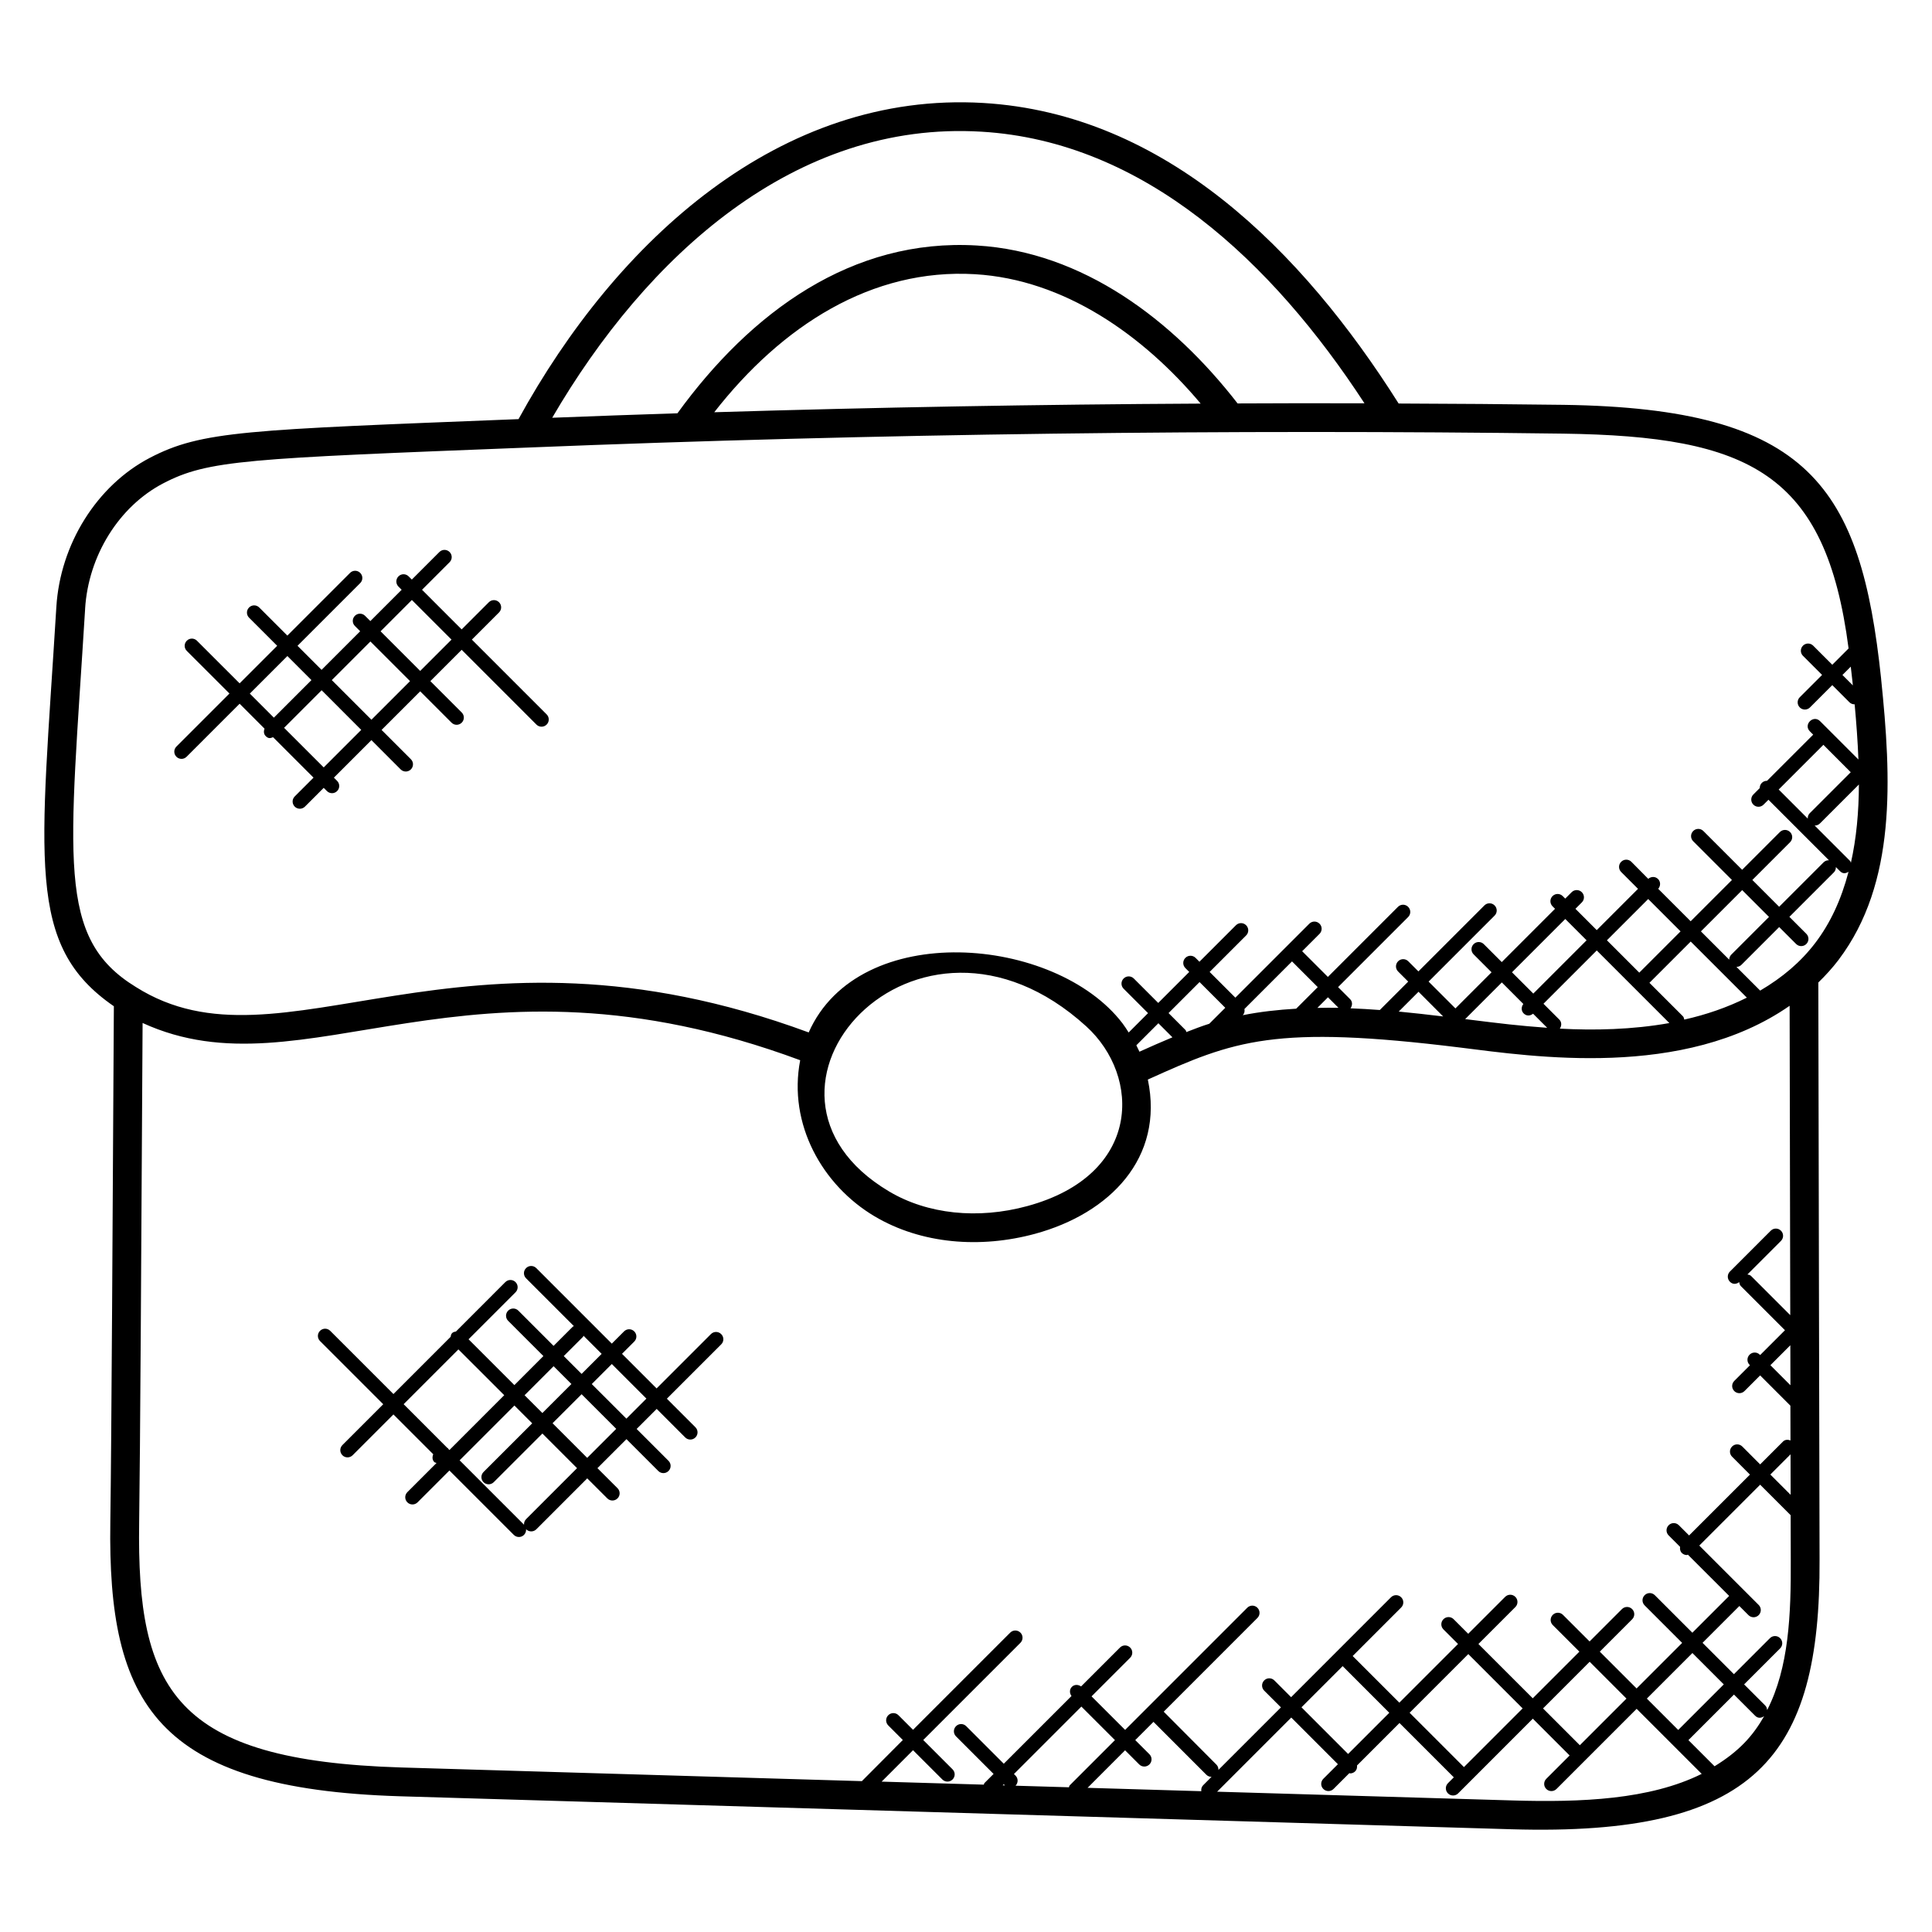
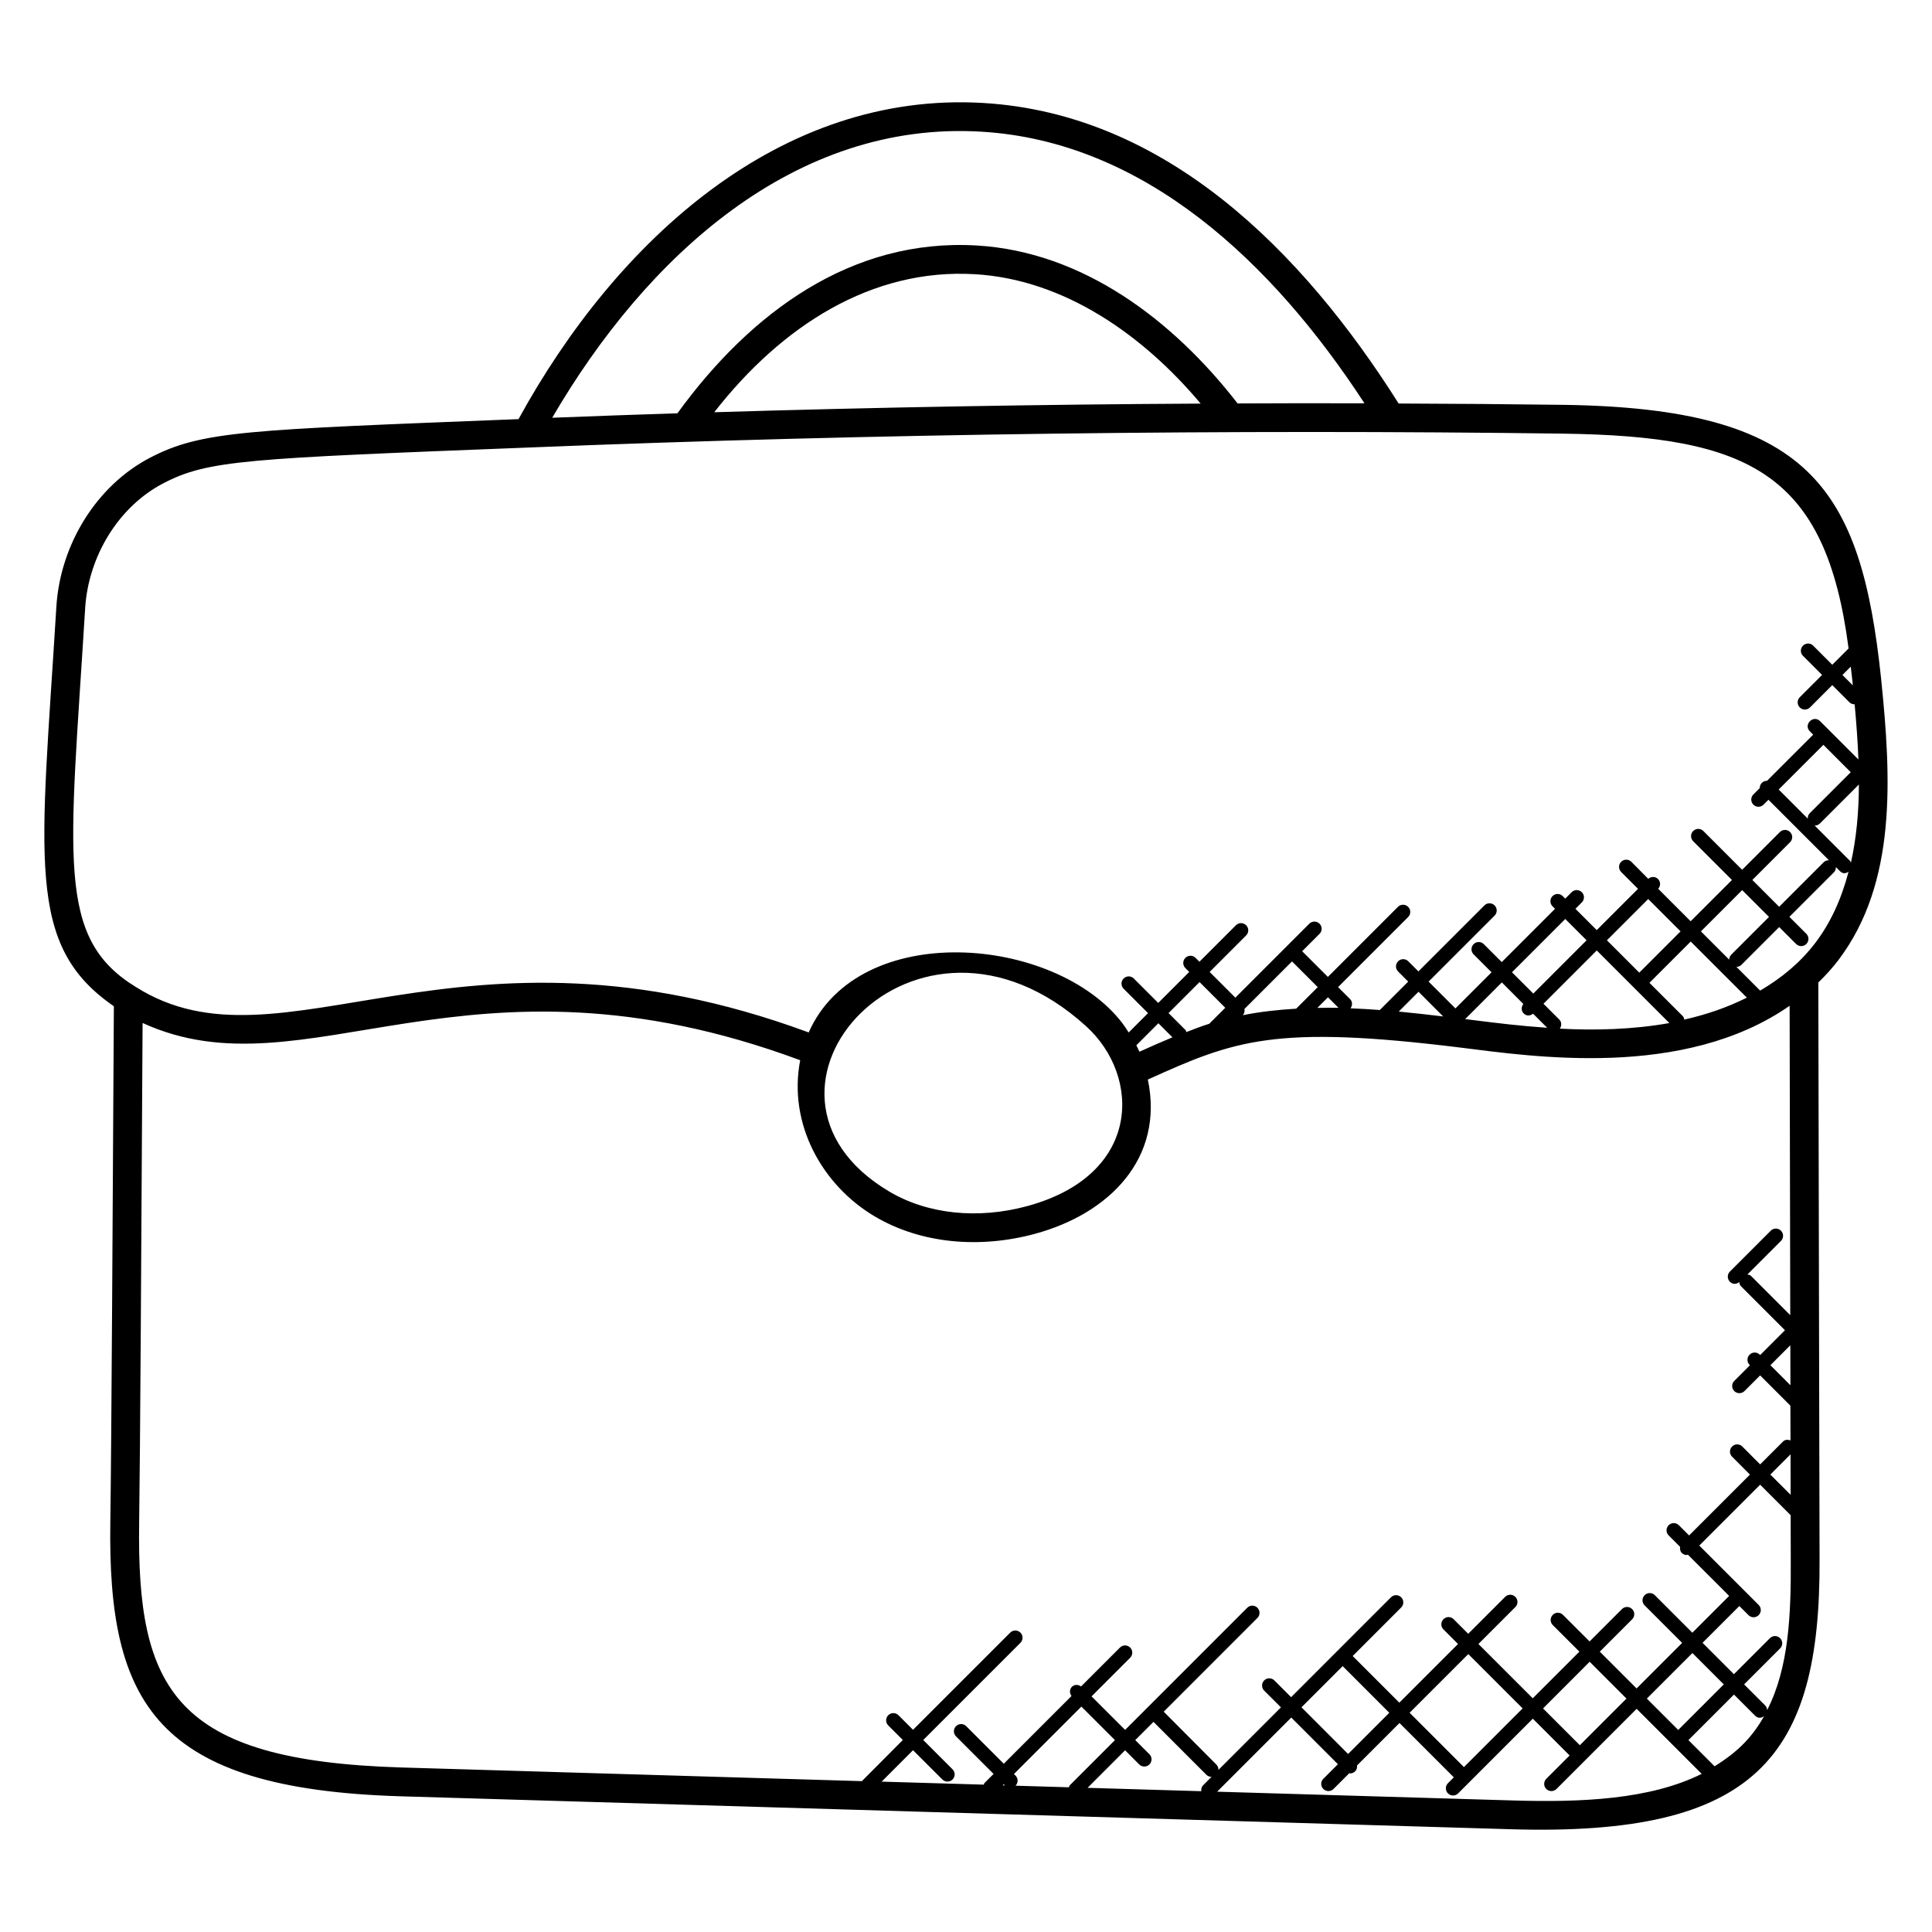
<svg xmlns="http://www.w3.org/2000/svg" fill="#000000" width="800px" height="800px" version="1.1" viewBox="144 144 512 512">
  <g>
    <path d="m642.52 323.89c-5.383-51-19.082-71.664-84.129-72.602-14.586-0.191-29.16-0.305-43.738-0.352-25.613-40.559-61.805-76.766-110.08-79.648-53.73-3.199-97.113 36.281-123.16 83.785-72.312 2.867-83.926 3.082-97.719 10.266-14.031 7.336-23.746 22.855-24.762 39.527-4.113 67.176-8.238 89.633 15.242 105.8-0.305 52.266-0.625 115.28-0.938 136.71-0.719 48.137 12.121 70.68 76.785 72.656l294.58 8.742c64.672 1.887 81.848-19.008 81.602-71.496-0.047-13.664-0.098-40.73-0.16-70.824l-0.168-82.082c1.902-1.848 3.727-3.84 5.391-6.031v-0.008c15.359-20.352 13.984-47.934 11.246-74.441zm-7.59 0.801c0.031 0.312 0.055 0.625 0.09 0.938l-2.754-2.75 2.207-2.207c0.16 1.332 0.312 2.652 0.457 4.019zm-230.81-145.79c43.137 2.582 77.066 34.543 101.48 71.984-11.23-0.031-22.441-0.039-33.625 0.031-17.191-22.168-41.082-40.207-69.113-41.855-33.066-1.969-59.84 17.609-79.336 44.465-11.062 0.359-22.121 0.75-33.184 1.184 24.945-42.809 64.328-78.816 113.78-75.809zm58.074 72.059c-42.891 0.223-85.969 0.984-128.91 2.289 17.902-22.93 41.719-38.207 69.113-36.578 23.648 1.398 44.527 16.109 59.793 34.289zm-295.64 54.367c0.855-14.062 8.977-27.105 20.68-33.223 11.902-6.207 21.961-6.574 96.609-9.496 92.539-3.734 186.98-4.848 274.45-3.688 49.328 0.703 69.578 10.398 75.602 56.93l-4.32 4.32-5.062-5.062c-0.75-0.75-1.953-0.75-2.703 0s-0.75 1.953 0 2.695l5.062 5.062-5.91 5.91c-0.75 0.75-0.75 1.953 0 2.703 0.754 0.754 1.961 0.742 2.703 0l5.91-5.91 4.527 4.527c0.375 0.375 0.855 0.559 1.352 0.559 0.016 0 0.031-0.016 0.047-0.016 0.457 4.953 0.816 9.848 1 14.641l-10.168-10.168c-1.77-1.77-4.488 0.91-2.703 2.695l0.887 0.887-12.238 12.23c-0.496-0.008-0.992 0.168-1.375 0.551-0.383 0.383-0.559 0.879-0.551 1.375l-1.688 1.688c-0.75 0.75-0.75 1.953 0 2.703 0.742 0.742 1.945 0.75 2.695 0l1.297-1.297 16.039 16.039c-0.512-0.023-1.023 0.145-1.414 0.535l-11.785 11.785-7.106-7.106 10-10c0.75-0.75 0.75-1.953 0-2.695-0.75-0.75-1.953-0.75-2.703 0l-10 10-10.273-10.273c-0.75-0.75-1.953-0.75-2.703 0s-0.75 1.953 0 2.703l10.273 10.273-10.938 10.938-8.602-8.602c0.664-0.75 0.672-1.879-0.047-2.594-0.719-0.719-1.84-0.703-2.594-0.047l-4.473-4.516c-0.75-0.75-1.953-0.75-2.703 0s-0.75 1.953 0 2.703l4.465 4.465-10.938 10.938-5.648-5.648 1.695-1.695c0.75-0.75 0.75-1.953 0-2.703s-1.953-0.75-2.703 0l-1.695 1.695-0.664-0.664c-0.75-0.75-1.953-0.75-2.703 0s-0.75 1.953 0 2.703l0.664 0.664-14.121 14.121-4.754-4.754c-0.75-0.75-1.953-0.75-2.703 0s-0.75 1.953 0 2.703l4.754 4.754-9.574 9.574-7.106-7.106 17.488-17.488c0.75-0.75 0.75-1.953 0-2.703s-1.953-0.75-2.703 0l-17.488 17.488-2.68-2.68c-0.75-0.75-1.953-0.75-2.703 0s-0.75 1.953 0 2.703l2.68 2.68-7.527 7.527c-2.586-0.199-5.176-0.344-7.762-0.449 0.535-0.75 0.559-1.754-0.105-2.426l-3.191-3.191 18.57-18.57c0.75-0.75 0.75-1.953 0-2.703s-1.953-0.75-2.703 0l-18.57 18.57-6.816-6.809 4.602-4.602c0.75-0.75 0.75-1.953 0-2.695-0.75-0.75-1.953-0.75-2.703 0l-19.602 19.602-6.816-6.816 9.672-9.672c0.75-0.75 0.75-1.953 0-2.703s-1.953-0.75-2.703 0l-9.672 9.672-1.023-1.023c-0.75-0.75-1.953-0.75-2.703 0s-0.75 1.953 0 2.703l1.023 1.023-8.215 8.215-6.473-6.473c-0.75-0.75-1.953-0.75-2.703 0s-0.75 1.953 0 2.703l6.473 6.473-5.129 5.129c-0.535-0.824-1.047-1.656-1.656-2.449-17.77-23.215-69.816-27.672-83.145 2.434-93.336-34.445-139.5 12.461-178.31-12.043-21.219-13-17.547-33.641-13.441-100.23zm467.91 43.32-10.863 10.863c-0.398 0.398-0.551 0.918-0.52 1.434l-7.711-7.711 11.848-11.848zm-77.227 65.555-4.199-4.199 14.121-14.121 19.238 19.238c-9.848 1.762-19.902 1.969-29.031 1.48 0.512-0.742 0.535-1.734-0.129-2.398zm-9.535-4.137c-0.582 0.75-0.602 1.801 0.082 2.496 0.633 0.633 1.566 0.809 2.496 0.082l3.742 3.734c-7.656-0.559-11.922-1.078-21.738-2.305l9.719-9.719zm-3.008-8.402 14.121-14.121 5.648 5.648-14.121 14.121zm25.16-8.477 10.938-10.938 8.574 8.574-10.938 10.938zm11.266 11.27 10.938-10.938 14.879 14.867c-5.231 2.617-10.809 4.519-16.586 5.816-0.082-0.312-0.121-0.648-0.375-0.895zm21.137-6.137-7.496-7.496 10.938-10.938 7.106 7.106-9.992 9.992c-0.363 0.363-0.547 0.848-0.555 1.336zm-75.801 15.051c-3.914-0.473-7.84-0.922-11.777-1.297l5.246-5.246zm-30.531-5.082 2.785 2.785c-1.871-0.039-3.734 0-5.594 0.031zm-8.422 3.023c-4.762 0.281-9.504 0.793-14.207 1.734 0.016-0.016 0.039-0.008 0.055-0.023 0.449-0.449 0.535-1.047 0.441-1.633l12.609-12.609 6.816 6.816zm-33.824 1.16 8.215-8.215 6.816 6.816-4.238 4.231c-2.062 0.641-4.062 1.434-6.078 2.207-0.09-0.184-0.078-0.398-0.23-0.551zm1.031 6.426c-2.953 1.23-5.879 2.519-8.742 3.816 0-0.008-0.824-1.695-0.824-1.703l5.84-5.84zm-38.441 44.719c-13.145 3.582-26.496 2.16-36.633-3.863-44.738-26.57 7.129-84.77 52.219-43.77 14.566 13.242 14.75 39.379-15.586 47.633zm-6.551 153.51 0.297-0.289 0.312 0.312zm17.559 0.52-14.145-0.418c0.727-0.75 0.734-1.938-0.008-2.68l-0.418-0.418 17.871-17.871 8.895 8.887-11.977 11.977c-0.145 0.148-0.129 0.348-0.219 0.523zm35.555-0.52c-0.426 0.426-0.543 1-0.473 1.559l-30.137-0.895 9.938-9.945 3.746 3.746c0.742 0.742 1.945 0.75 2.703 0 0.75-0.75 0.75-1.953 0-2.703l-3.754-3.746 4.832-4.832 14 14.008c0.375 0.375 0.855 0.559 1.352 0.559 0.016 0 0.031-0.023 0.055-0.023zm-10.434-19.512 24.832-24.84c0.75-0.75 0.75-1.953 0-2.703s-1.953-0.75-2.695 0l-32.367 32.367-8.895-8.887 10.23-10.23c0.75-0.75 0.75-1.953 0-2.703s-1.953-0.75-2.703 0l-10.305 10.305c-0.754-0.543-1.77-0.559-2.434 0.105-0.672 0.672-0.648 1.688-0.105 2.434l-17.945 17.945-9.953-9.953c-0.75-0.75-1.953-0.75-2.703 0s-0.75 1.953 0 2.703l9.953 9.953-2.414 2.414c-0.113 0.113-0.098 0.289-0.176 0.426l-27.074-0.801 8.32-8.328 7.769 7.762c0.734 0.734 1.945 0.754 2.703 0 0.75-0.75 0.75-1.953 0-2.695l-7.769-7.769 25.754-25.754c0.75-0.75 0.75-1.953 0-2.703s-1.953-0.75-2.703 0l-25.754 25.754-3.863-3.863c-0.75-0.75-1.953-0.75-2.703 0s-0.75 1.953 0 2.703l3.863 3.863-10.855 10.902-122.14-3.625c-60.059-1.84-70.043-20.543-69.387-64.906 0.273-19.09 0.551-69.418 0.91-132.39 43.297 19.824 85.625-23.016 174.27 9.871-3.273 16.945 5.887 33.145 19.68 41.344 12.441 7.398 28.082 8.578 42.527 4.664 19.863-5.398 34.289-20.129 29.922-40.887 22.938-10.383 33.496-14.578 82.898-8.465 18.984 2.352 59.059 8.496 87.184-11.082l0.152 75.914c0 2.055 0.008 4.047 0.016 6.07l-10.391-10.391c-0.266-0.266-0.617-0.32-0.961-0.398l8.887-8.887c0.75-0.75 0.75-1.953 0-2.703s-1.953-0.75-2.703 0l-10.824 10.824c-0.75 0.75-0.75 1.953 0 2.703 0.633 0.633 1.52 0.801 2.465 0.098 0.062 0.383 0.145 0.762 0.434 1.062l11.688 11.688-6.574 6.574-0.098-0.098c-0.742-0.75-1.945-0.75-2.703 0-0.75 0.75-0.75 1.953 0 2.703l0.098 0.098-4.152 4.152c-0.75 0.75-0.75 1.953 0 2.695 0.742 0.742 1.945 0.75 2.703 0l4.152-4.152 8.016 8.023c0.008 3.176 0.016 6.238 0.023 9.207-0.68-0.258-1.441-0.25-1.984 0.297l-6.055 6.055-4.734-4.742c-0.75-0.75-1.953-0.75-2.703 0s-0.75 1.953 0 2.703l4.734 4.742-16.129 16.129-2.711-2.711c-0.75-0.75-1.953-0.75-2.703 0s-0.75 1.953 0 2.703l3.031 3.031c-0.082 0.582 0.008 1.16 0.449 1.609 0.375 0.375 0.855 0.559 1.352 0.559 0.09 0 0.168-0.09 0.258-0.105l10.945 10.938-9.754 9.754-9.945-9.945c-0.75-0.75-1.953-0.75-2.703 0s-0.75 1.953 0 2.695l9.945 9.945-12.074 12.074-9.754-9.754 8.574-8.578c0.75-0.75 0.75-1.953 0-2.703s-1.953-0.75-2.703 0l-8.574 8.578-7.055-7.047c-0.75-0.75-1.953-0.75-2.703 0s-0.75 1.953 0 2.703l7.055 7.047-12.359 12.359-14.398-14.391 9.785-9.785c0.75-0.75 0.75-1.953 0-2.703s-1.953-0.75-2.703 0l-9.785 9.785-3.863-3.863c-0.75-0.75-1.953-0.75-2.703 0s-0.75 1.953 0 2.703l3.863 3.863-15.551 15.551-12.367-12.359 12.855-12.863c0.75-0.75 0.75-1.953 0-2.703s-1.953-0.75-2.703 0l-26.465 26.473-4.441-4.441c-0.75-0.75-1.953-0.75-2.695 0-0.75 0.75-0.75 1.953 0 2.703l4.441 4.441-16.566 16.566c0.016-0.504-0.152-1.016-0.535-1.398zm166.06-97.113c0.008 3.617 0.016 7.152 0.023 10.602l-5.305-5.312zm0.055 28.91c0.008 3.816 0.016 7.367 0.023 10.727l-5.375-5.375zm-17.695 60.969-12.074 12.074-8.312-8.312 12.074-12.074zm-25.785 3.762-12.359 12.359-9.754-9.754 12.359-12.367zm-27.52 2.602-15.551 15.551-14.398-14.398 15.551-15.551zm-35.336 1.16-10.914 10.914-12.359-12.367 10.914-10.914zm32.656 23.23-78.281-2.32 19.648-19.648 12.359 12.367-3.863 3.863c-0.75 0.75-0.75 1.953 0 2.695 0.742 0.742 1.945 0.75 2.703 0l4.199-4.199c0.07 0.008 0.121 0.078 0.191 0.078 0.496 0 0.977-0.184 1.352-0.559 0.426-0.426 0.543-0.984 0.48-1.543l11.258-11.258 14.398 14.398-1.551 1.551c-0.75 0.75-0.75 1.953 0 2.703 0.742 0.742 1.945 0.75 2.695 0l19.793-19.801 9.754 9.754-6.184 6.184c-0.75 0.75-0.75 1.953 0 2.695 0.742 0.742 1.945 0.75 2.703 0l21.242-21.242 17.238 17.238c-13.719 6.828-31.891 7.586-50.137 7.043zm53.543-9.055-6.93-6.93 12.074-12.074 5.602 5.602c0.641 0.641 1.465 0.77 2.398 0.121-3.031 5.289-6.641 9.273-13.145 13.281zm13.938-14.891c-0.039-0.434-0.168-0.879-0.504-1.207l-5.602-5.602 9.543-9.543c0.75-0.75 0.75-1.953 0-2.703s-1.953-0.75-2.703 0l-9.543 9.543-8.312-8.312 9.754-9.754 2.418 2.418c0.742 0.742 1.945 0.75 2.703 0 0.75-0.75 0.75-1.953 0-2.703l-15.738-15.738 16.129-16.129 8.082 8.082c0.008 4.543 0.023 8.551 0.031 11.746 0.078 14.633-0.504 28.656-6.258 39.902zm-1.848-190.67-6.289-6.289c0.488 0 0.969-0.184 1.336-0.559l9.992-9.992 4.488 4.488c0.742 0.742 1.945 0.75 2.703 0 0.75-0.75 0.75-1.953 0-2.703l-4.488-4.488 11.785-11.785c0.391-0.391 0.551-0.902 0.535-1.414l1.082 1.082c0.777 0.777 1.504 0.633 2.273 0.176-3.984 15.121-11.633 24.539-23.418 31.484zm24.039-33.859c-0.082-0.16-0.07-0.344-0.199-0.48l-9.441-9.441c0.031 0 0.055 0.039 0.09 0.039 0.488 0 0.977-0.184 1.352-0.559l10.32-10.32c-0.023 7.25-0.648 14.203-2.121 20.762z" />
-     <path d="m214.1 337.1c-0.246 0.672-0.238 1.418 0.305 1.961 0.777 0.777 1.273 0.559 1.961 0.305l10.719 10.719-4.977 4.977c-0.75 0.75-0.75 1.953 0 2.703 0.742 0.742 1.945 0.75 2.703 0l4.977-4.977 0.855 0.855c0.742 0.742 1.945 0.75 2.695 0s0.75-1.953 0-2.703l-0.855-0.855 9.945-9.945 7.754 7.762c0.742 0.742 1.945 0.75 2.703 0 0.75-0.75 0.75-1.953 0-2.703l-7.762-7.762 10.23-10.23 8.312 8.312c0.754 0.754 1.961 0.734 2.695 0 0.75-0.75 0.75-1.953 0-2.703l-8.312-8.312 8.297-8.297 19.816 19.816c0.742 0.742 1.945 0.75 2.703 0 0.75-0.75 0.75-1.953 0-2.703l-19.816-19.816 7.199-7.199c0.75-0.75 0.75-1.953 0-2.703s-1.953-0.75-2.703 0l-7.199 7.199-10.504-10.504 7.305-7.305c0.75-0.75 0.75-1.953 0-2.703s-1.953-0.75-2.703 0l-7.305 7.305-0.848-0.848c-0.75-0.75-1.953-0.75-2.695 0-0.75 0.75-0.75 1.953 0 2.703l0.848 0.848-8.297 8.297-1.398-1.398c-0.742-0.742-1.945-0.754-2.695 0-0.75 0.75-0.75 1.953 0 2.695l1.398 1.398-10.23 10.23-6.375-6.375 16.617-16.617c0.75-0.75 0.75-1.953 0-2.703s-1.953-0.75-2.695 0l-16.617 16.617-7.449-7.449c-0.75-0.75-1.953-0.75-2.695 0-0.75 0.75-0.75 1.953 0 2.703l7.449 7.449-9.953 9.953-11.305-11.297c-0.75-0.75-1.953-0.75-2.695 0-0.75 0.75-0.75 1.953 0 2.695l11.305 11.297-14.055 14.055c-0.75 0.75-0.75 1.953 0 2.703 0.742 0.742 1.945 0.75 2.695 0l14.055-14.055zm39.051-34.098 10.504 10.504-8.297 8.297-10.504-10.504zm-10.992 11 10.504 10.504-10.23 10.23-10.504-10.504zm-2.426 23.426-9.945 9.945-10.504-10.496 9.953-9.953zm-19.574-19.57 6.375 6.375-9.953 9.953-6.375-6.375z" />
-     <path d="m332.41 497.54-14.406 14.406-9.168-9.168 3.246-3.246c0.75-0.75 0.75-1.953 0-2.703s-1.953-0.75-2.703 0l-3.246 3.246-20.016-20.016c-0.75-0.75-1.953-0.75-2.703 0s-0.75 1.953 0 2.703l12.68 12.68c-0.082 0.062-0.207 0.039-0.281 0.121l-5.106 5.106-9.336-9.336c-0.75-0.75-1.953-0.75-2.703 0s-0.75 1.953 0 2.703l9.336 9.336-7.688 7.695-12.145-12.145 12.449-12.449c0.75-0.75 0.75-1.953 0-2.703s-1.953-0.75-2.703 0l-13.082 13.09c-0.359 0.07-0.734 0.137-1.008 0.418-0.281 0.273-0.352 0.648-0.418 1.008l-15.145 15.152-16.754-16.754c-0.75-0.75-1.953-0.75-2.703 0s-0.75 1.953 0 2.703l16.754 16.754-10.816 10.816c-0.75 0.75-0.75 1.953 0 2.703 0.742 0.742 1.945 0.75 2.703 0l10.816-10.816 10.551 10.551c-0.289 0.695-0.297 1.48 0.266 2.055 0.168 0.168 0.406 0.16 0.609 0.25l-7.734 7.734c-0.75 0.75-0.75 1.953 0 2.703 0.742 0.742 1.945 0.75 2.703 0l8.441-8.441 17.062 17.062c0.375 0.375 0.855 0.559 1.352 0.559 1.688 0 2.551-2.055 1.352-3.258l-17.062-17.062 14.52-14.52 4.719 4.719-12.902 12.895c-0.75 0.75-0.75 1.953 0 2.703 0.742 0.742 1.945 0.75 2.703 0l12.902-12.895 9.176 9.176-13.488 13.496c-0.75 0.75-0.75 1.953 0 2.703 0.742 0.742 1.945 0.75 2.703 0l13.488-13.496 5.32 5.312c0.742 0.742 1.945 0.75 2.703 0 0.75-0.75 0.75-1.953 0-2.703l-5.32-5.312 7.688-7.688 8.441 8.441c0.742 0.742 1.945 0.75 2.703 0 0.75-0.75 0.75-1.953 0-2.703l-8.441-8.441 5.312-5.312 7.559 7.566c0.742 0.742 1.945 0.75 2.703 0 0.75-0.75 0.75-1.953 0-2.703l-7.566-7.566 14.406-14.406c0.75-0.75 0.75-1.953 0-2.703-0.766-0.77-1.973-0.77-2.723-0.02zm-69.305 30.73-0.312-0.312c-0.039-0.047-0.023-0.121-0.07-0.168-0.047-0.047-0.113-0.031-0.168-0.07l-11.586-11.594 14.512-14.52 12.145 12.137zm35.414-30.012c0.078-0.078 0.055-0.199 0.113-0.281l4.809 4.809-5.312 5.312-4.727-4.727zm-15.504 15.496 7.695-7.695 4.719 4.719-7.695 7.688zm16.594 16.594-9.176-9.176 7.695-7.688 9.176 9.176zm10.391-10.391-9.176-9.168 5.312-5.312 9.168 9.168z" />
  </g>
</svg>